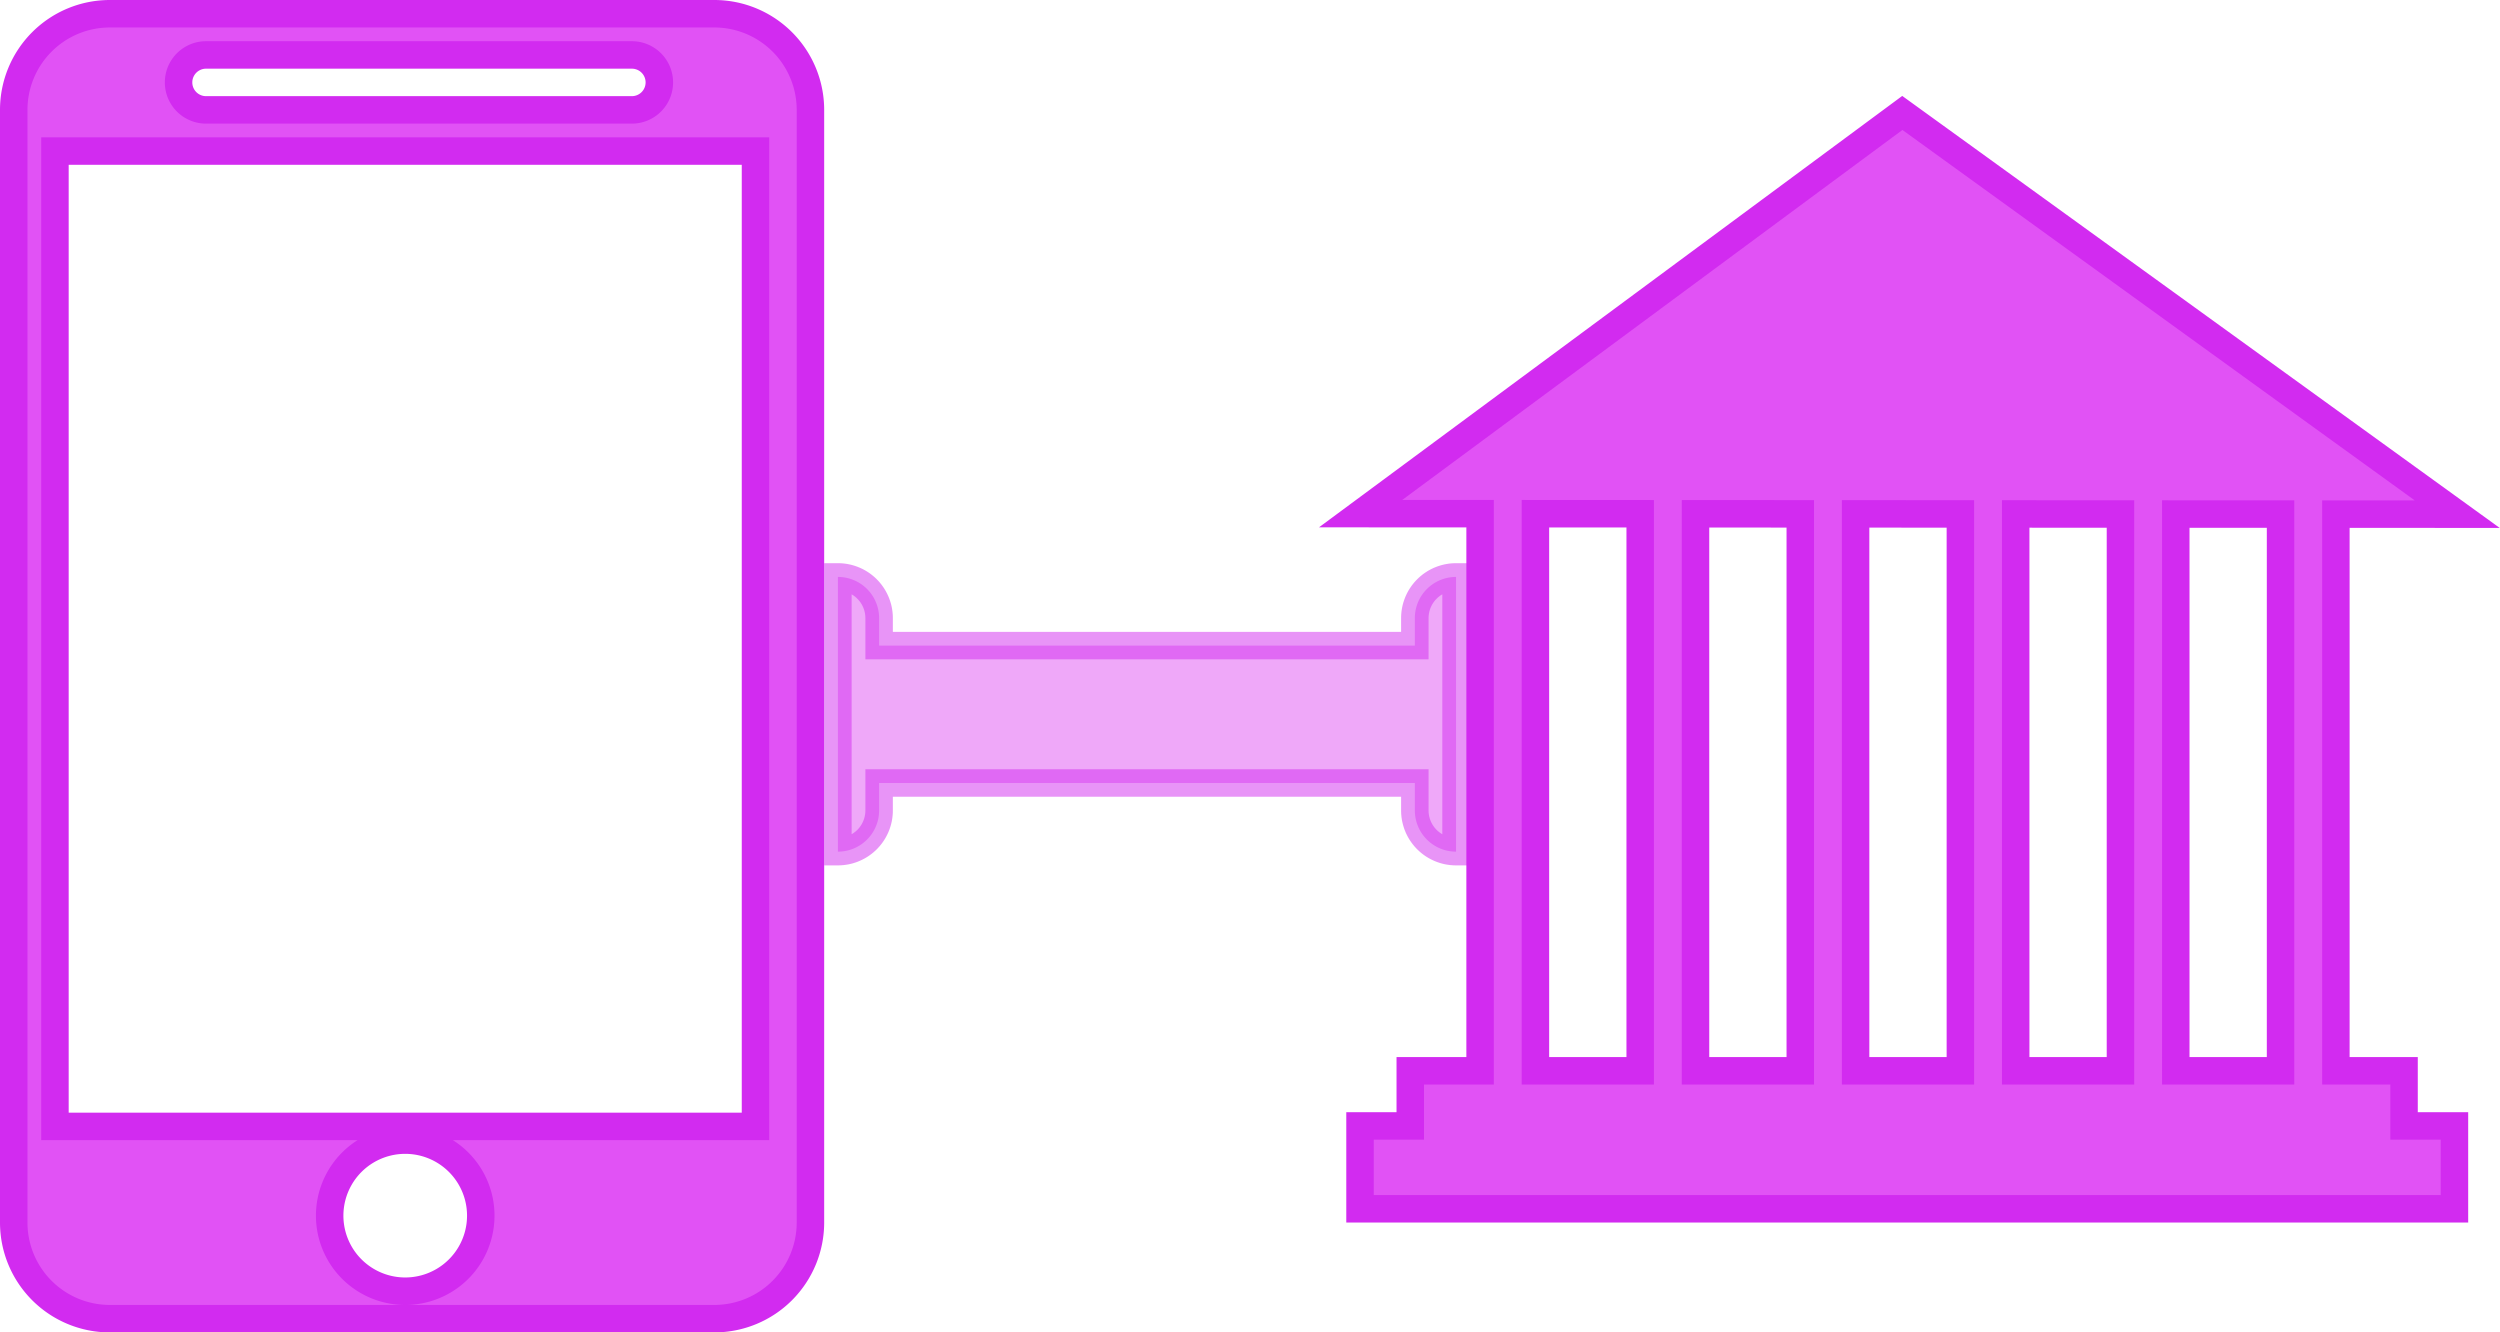
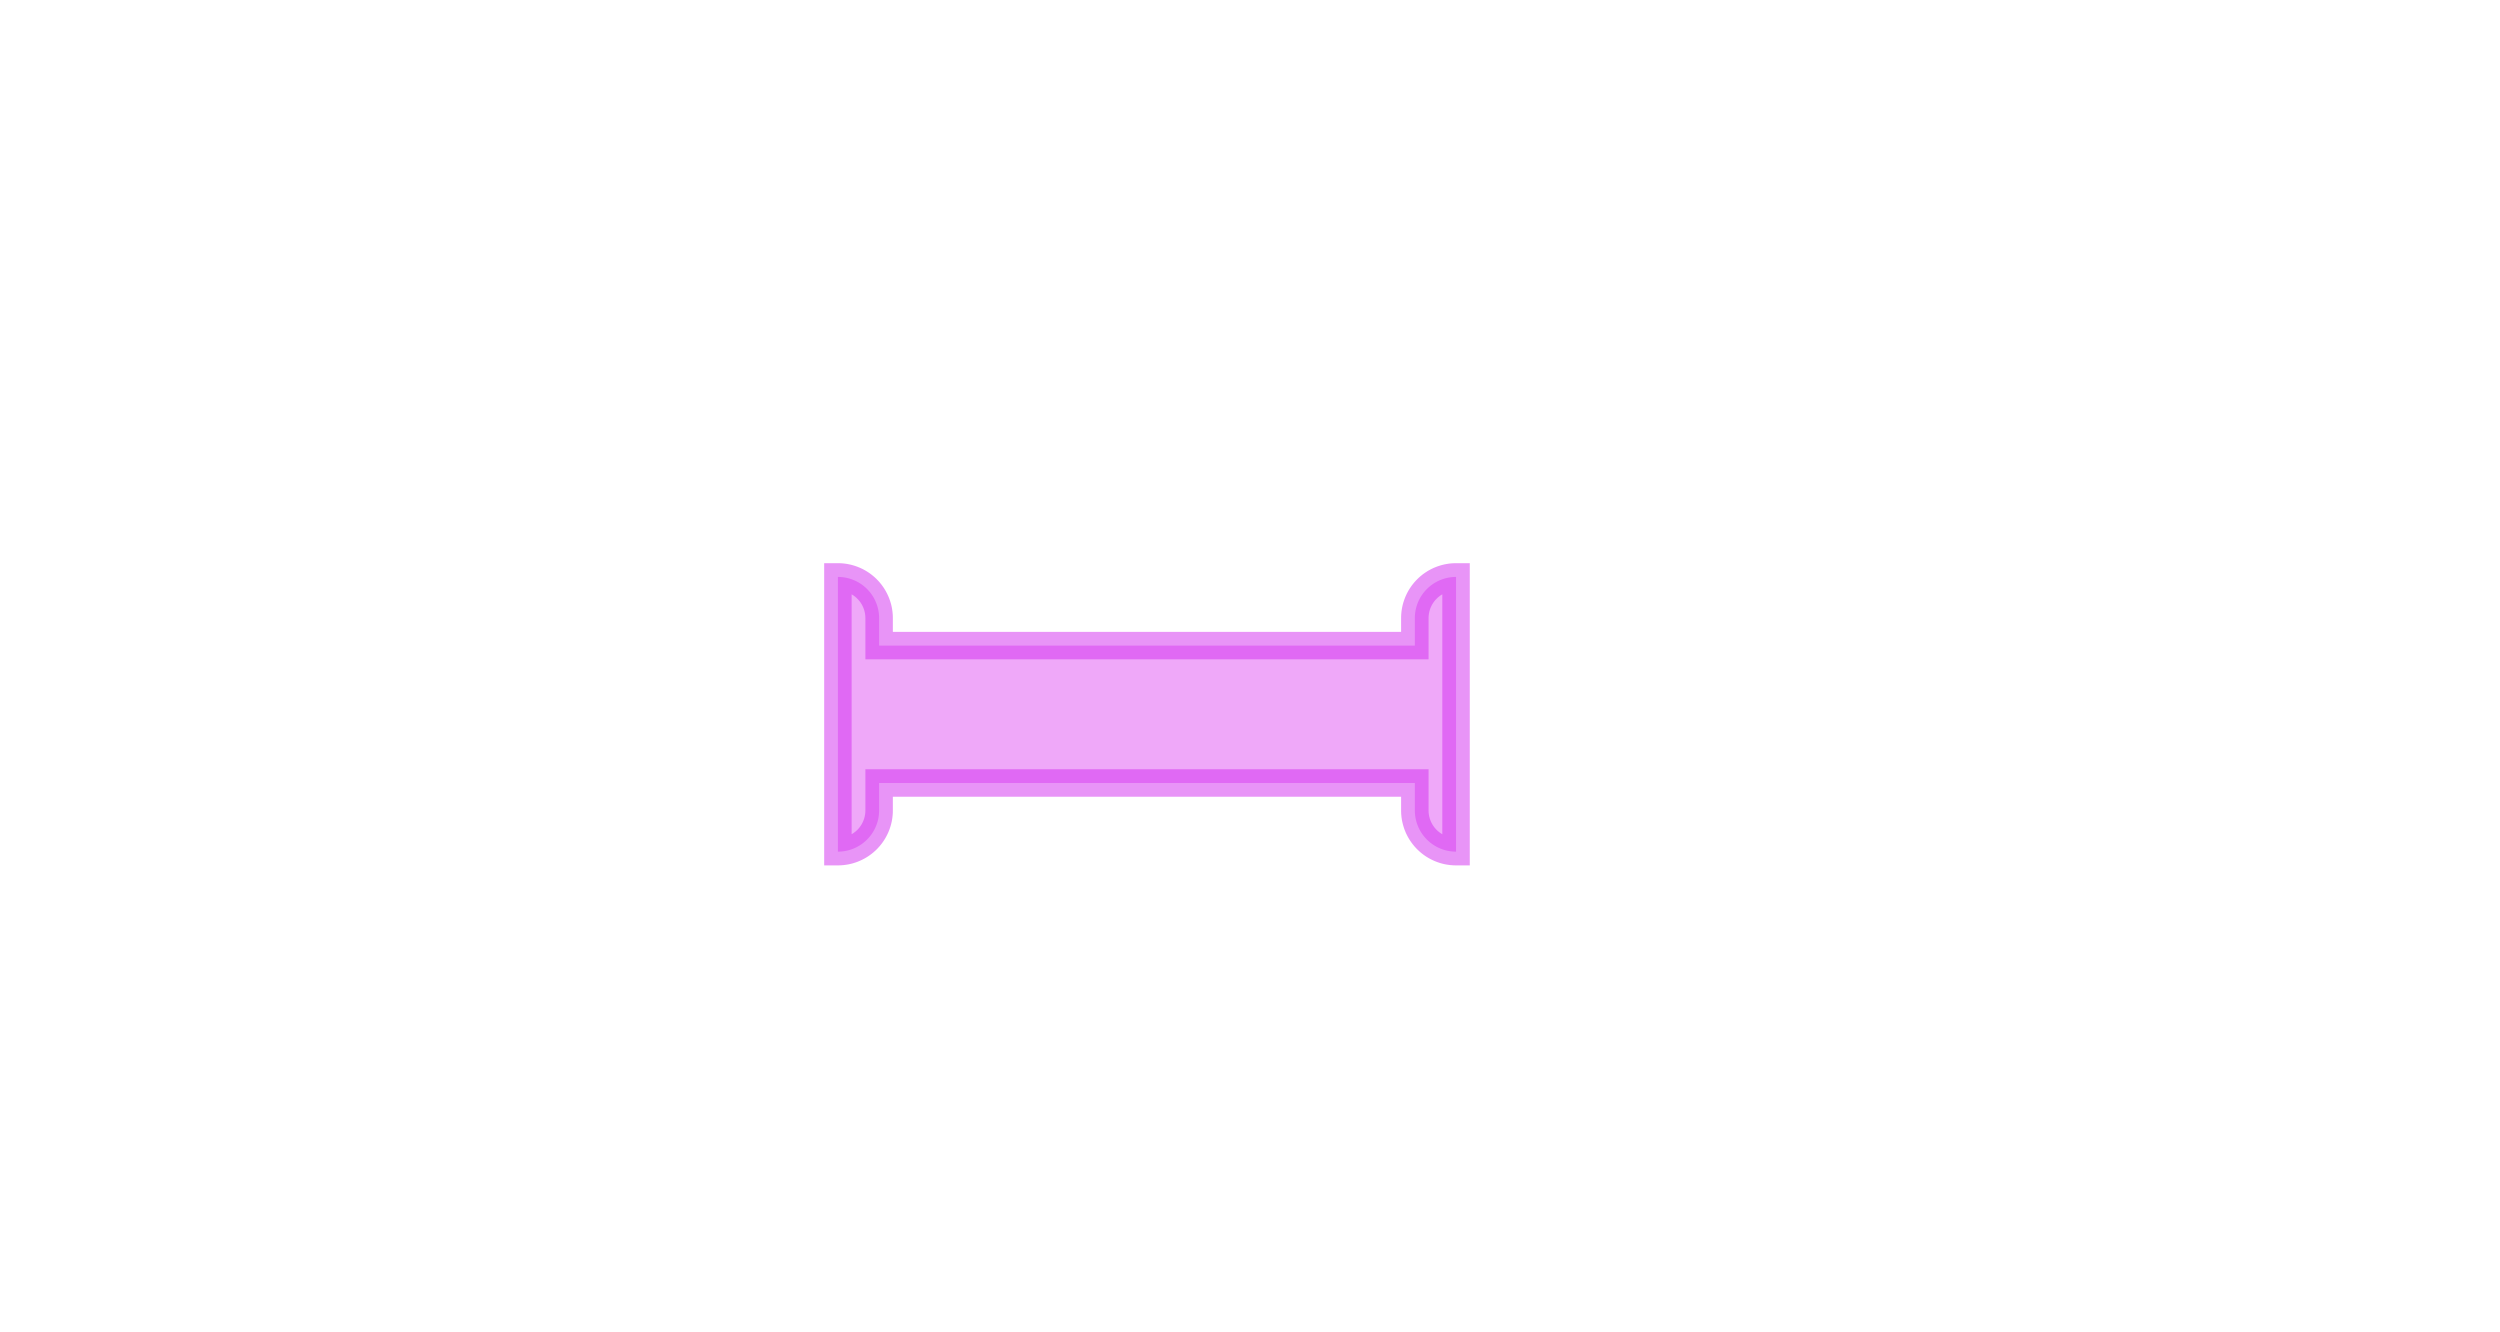
<svg xmlns="http://www.w3.org/2000/svg" width="182" height="97" viewBox="0 0 182 97">
  <g fill="#E152F5" fill-rule="evenodd" stroke="#D22BF0" stroke-width="2">
-     <path d="M8 1a7 7 0 0 0-7 7v81a7 7 0 0 0 7 7h44a7 7 0 0 0 7-7V8a7 7 0 0 0-7-7H8zM4 82V11h51v71H4zM15 4h31a2 2 0 1 1 0 4H15a2 2 0 1 1 0-4zm14.5 90a5.5 5.5 0 1 1 0-11 5.5 5.5 0 0 1 0 11zM166.024 37.426v40.53h-7.627V37.422l7.627.004zm12.863.006l-40.398-29.21-39.436 29.17 8.698.004v40.56h-5.084v4.014h-3.658V88h79.675v-6.03h-3.67v-4.014h-4.962V37.428l8.835.004zm-24.518 40.524h-7.626v-40.54l7.626.004v40.536zm-11.654-40.542v40.542h-7.627V37.41l7.627.004zM131.06 77.956h-7.626V37.404l7.626.004v40.548zm-11.654 0h-7.627V37.398l7.627.004v40.554z" />
    <path d="M106 42a3 3 0 0 0-3 3v2H64v-2a3 3 0 0 0-3-3v20a3 3 0 0 0 3-3v-2h39v2a3 3 0 0 0 3 3V42z" opacity=".5" />
  </g>
</svg>